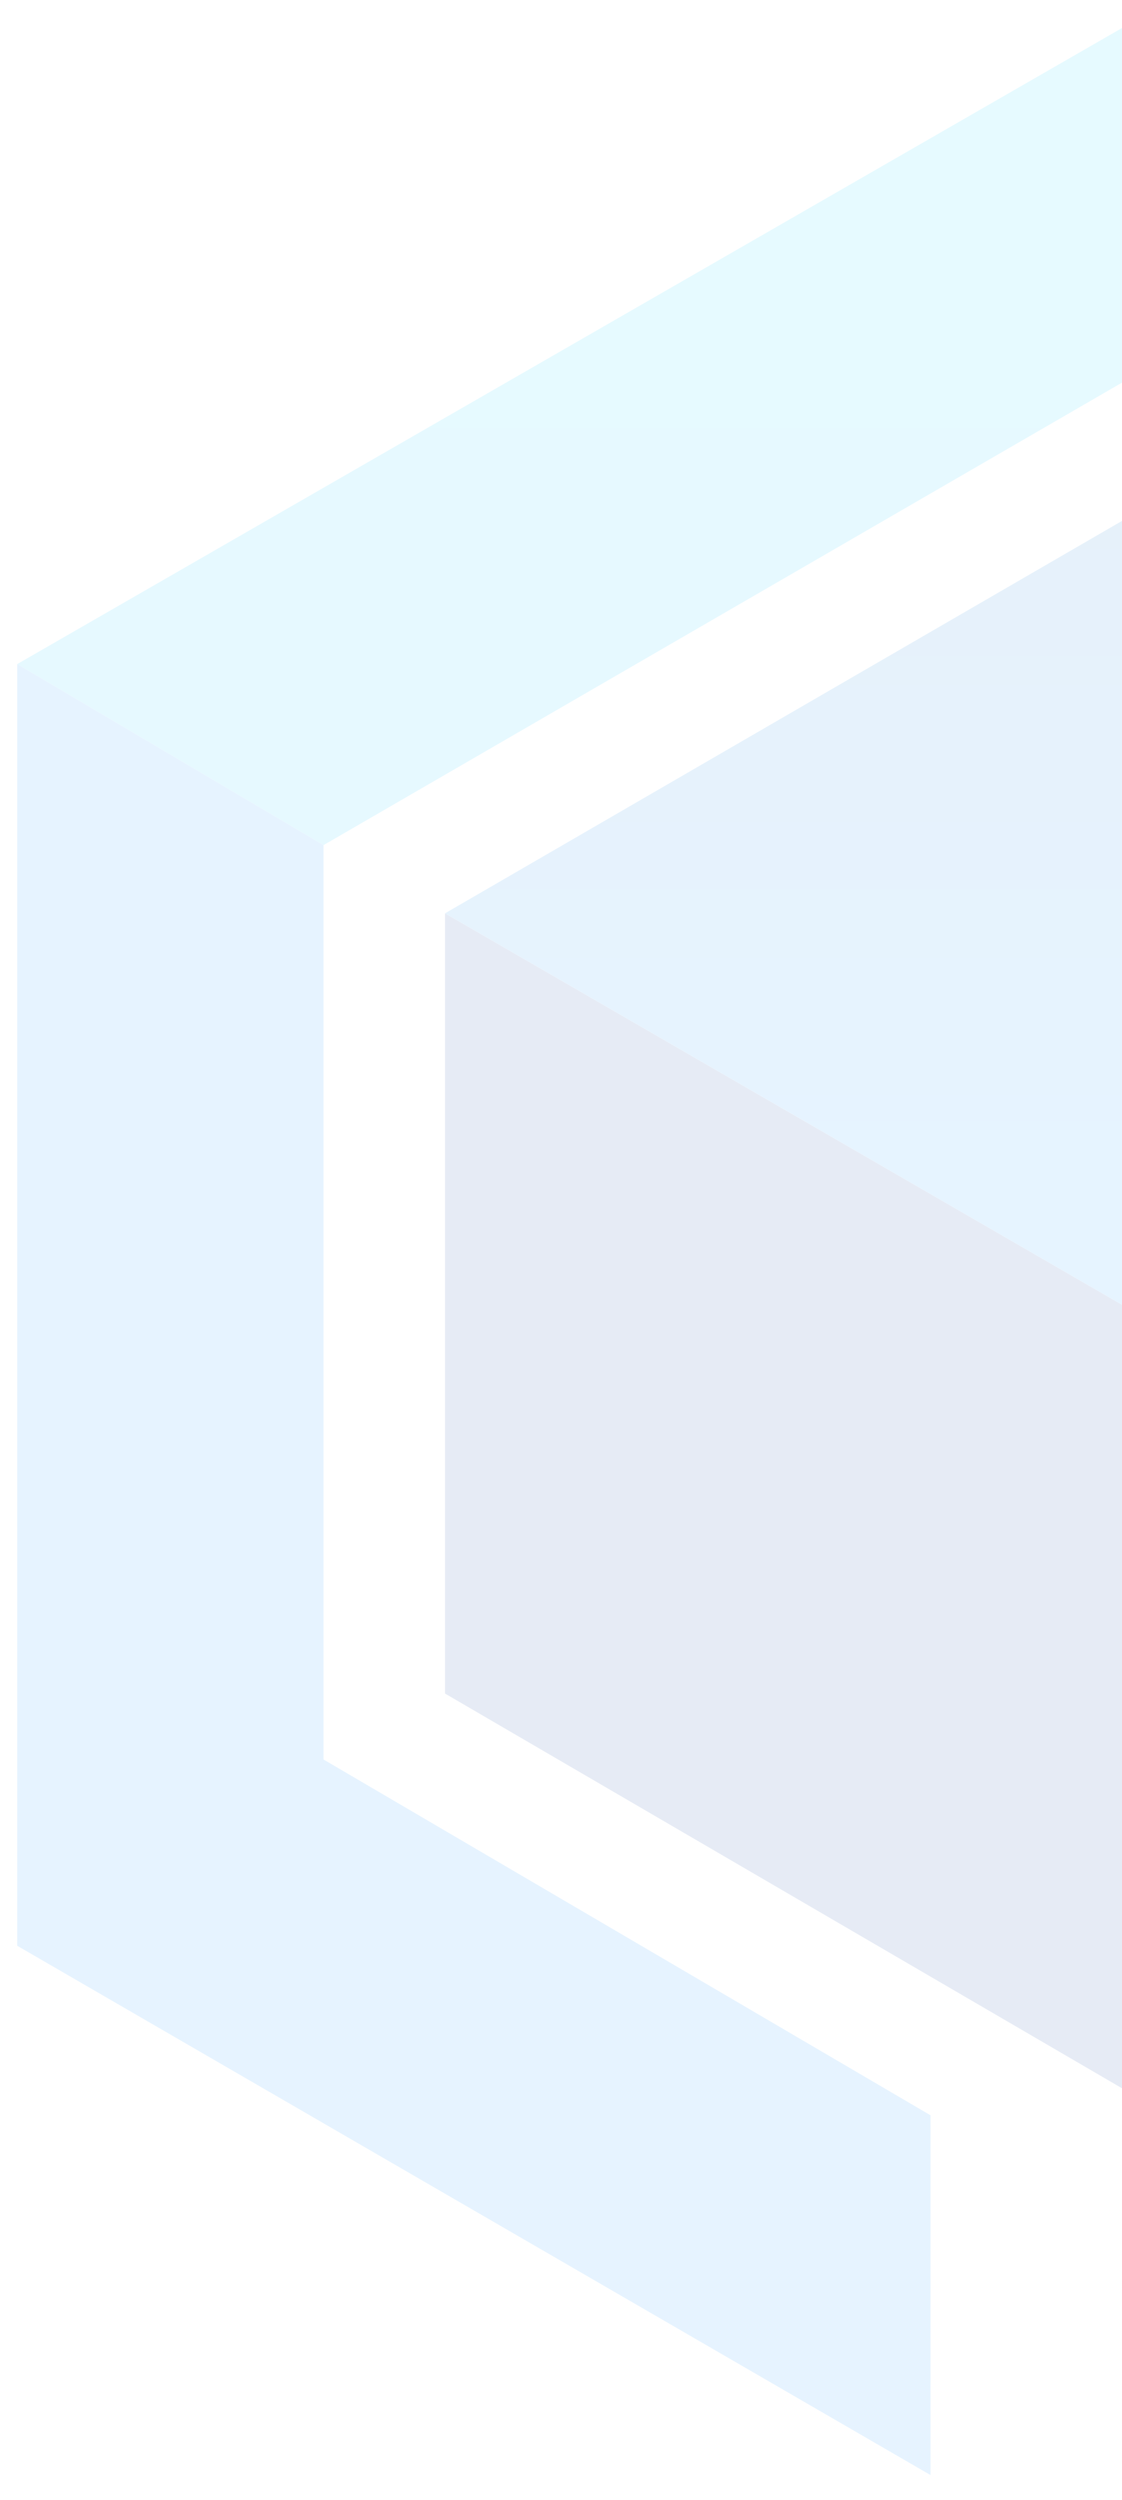
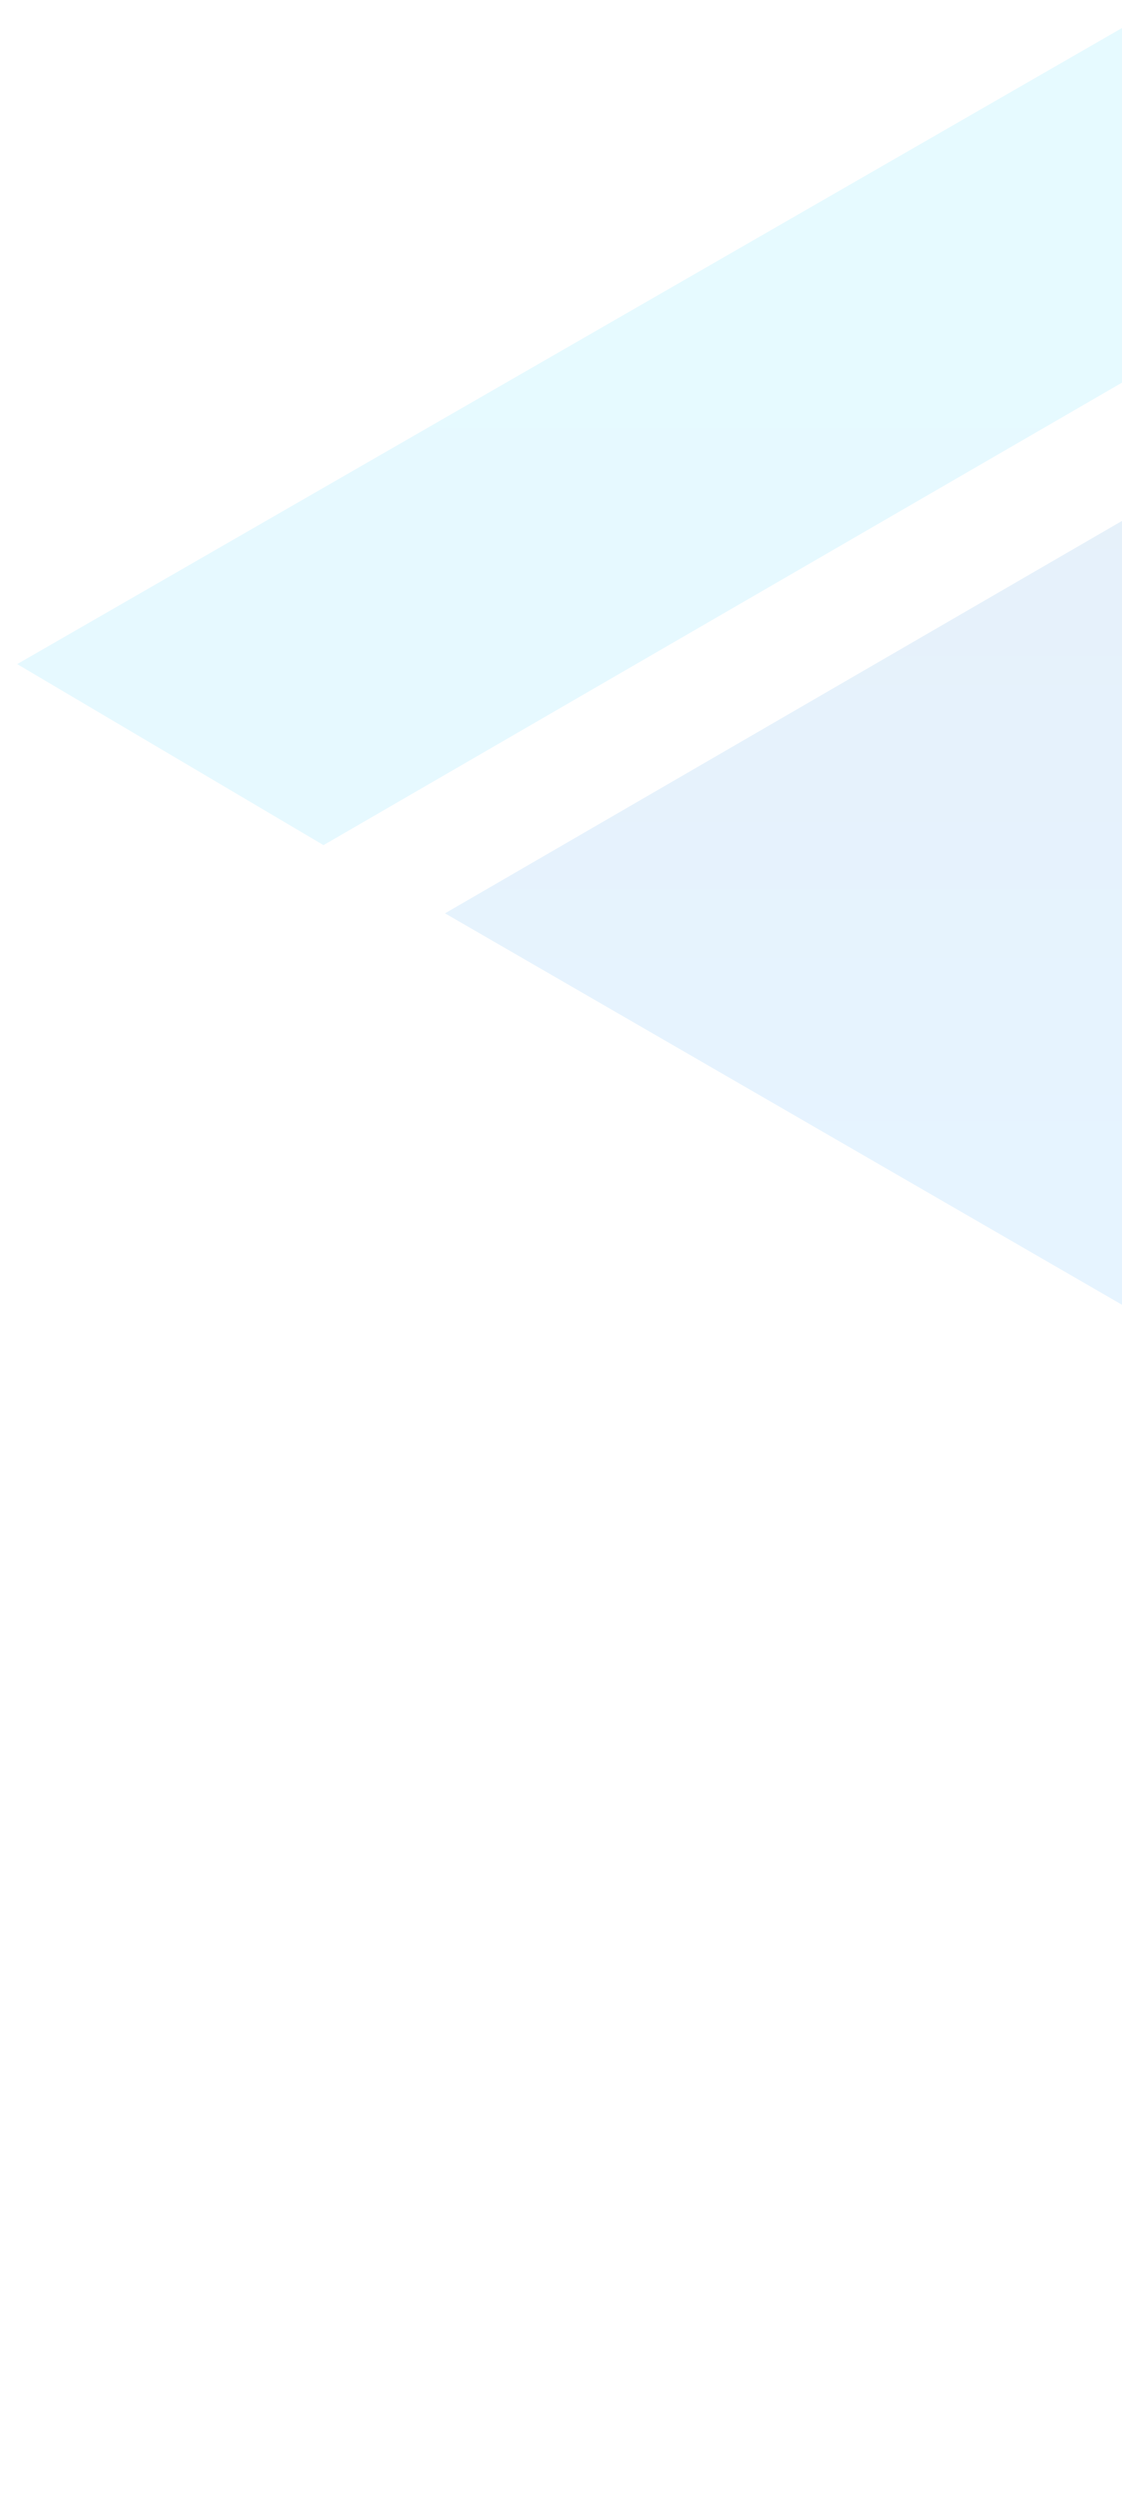
<svg xmlns="http://www.w3.org/2000/svg" width="326" height="726" viewBox="0 0 326 726" fill="none">
  <g clip-path="url(#clip0)">
    <g opacity="0.1">
      <path d="M5 192.84L326.237 8L646.998 194.649L557.813 245.406L325.952 111.133L93.995 245.406L5 192.84Z" fill="url(#paint0_linear)" />
-       <path d="M129.307 265.217V491.767L326.237 606.518V379.015L129.307 265.217Z" fill="#00379A" />
      <path d="M326.237 151.126L523.072 265.21L326.237 379.009L129.307 265.21L326.237 151.126Z" fill="url(#paint1_linear)" />
-       <path d="M270.366 614.23L93.995 510.907V245.408L5 192.842V564.997L270.366 718.697V614.23Z" fill="#0083FF" />
    </g>
  </g>
  <defs>
    <linearGradient id="paint0_linear" x1="325.951" y1="8" x2="325.951" y2="245.406" gradientUnits="userSpaceOnUse">
      <stop offset="0.17" stop-color="#00CEFE" />
      <stop offset="0.81" stop-color="#00BFFE" />
    </linearGradient>
    <linearGradient id="paint1_linear" x1="326.237" y1="151.126" x2="326.237" y2="379.009" gradientUnits="userSpaceOnUse">
      <stop offset="0.01" stop-color="#0070D0" />
      <stop offset="0.81" stop-color="#008BFE" />
    </linearGradient>
    <clipPath id="clip0">
      <rect width="326" height="726" fill="white" />
    </clipPath>
  </defs>
</svg>